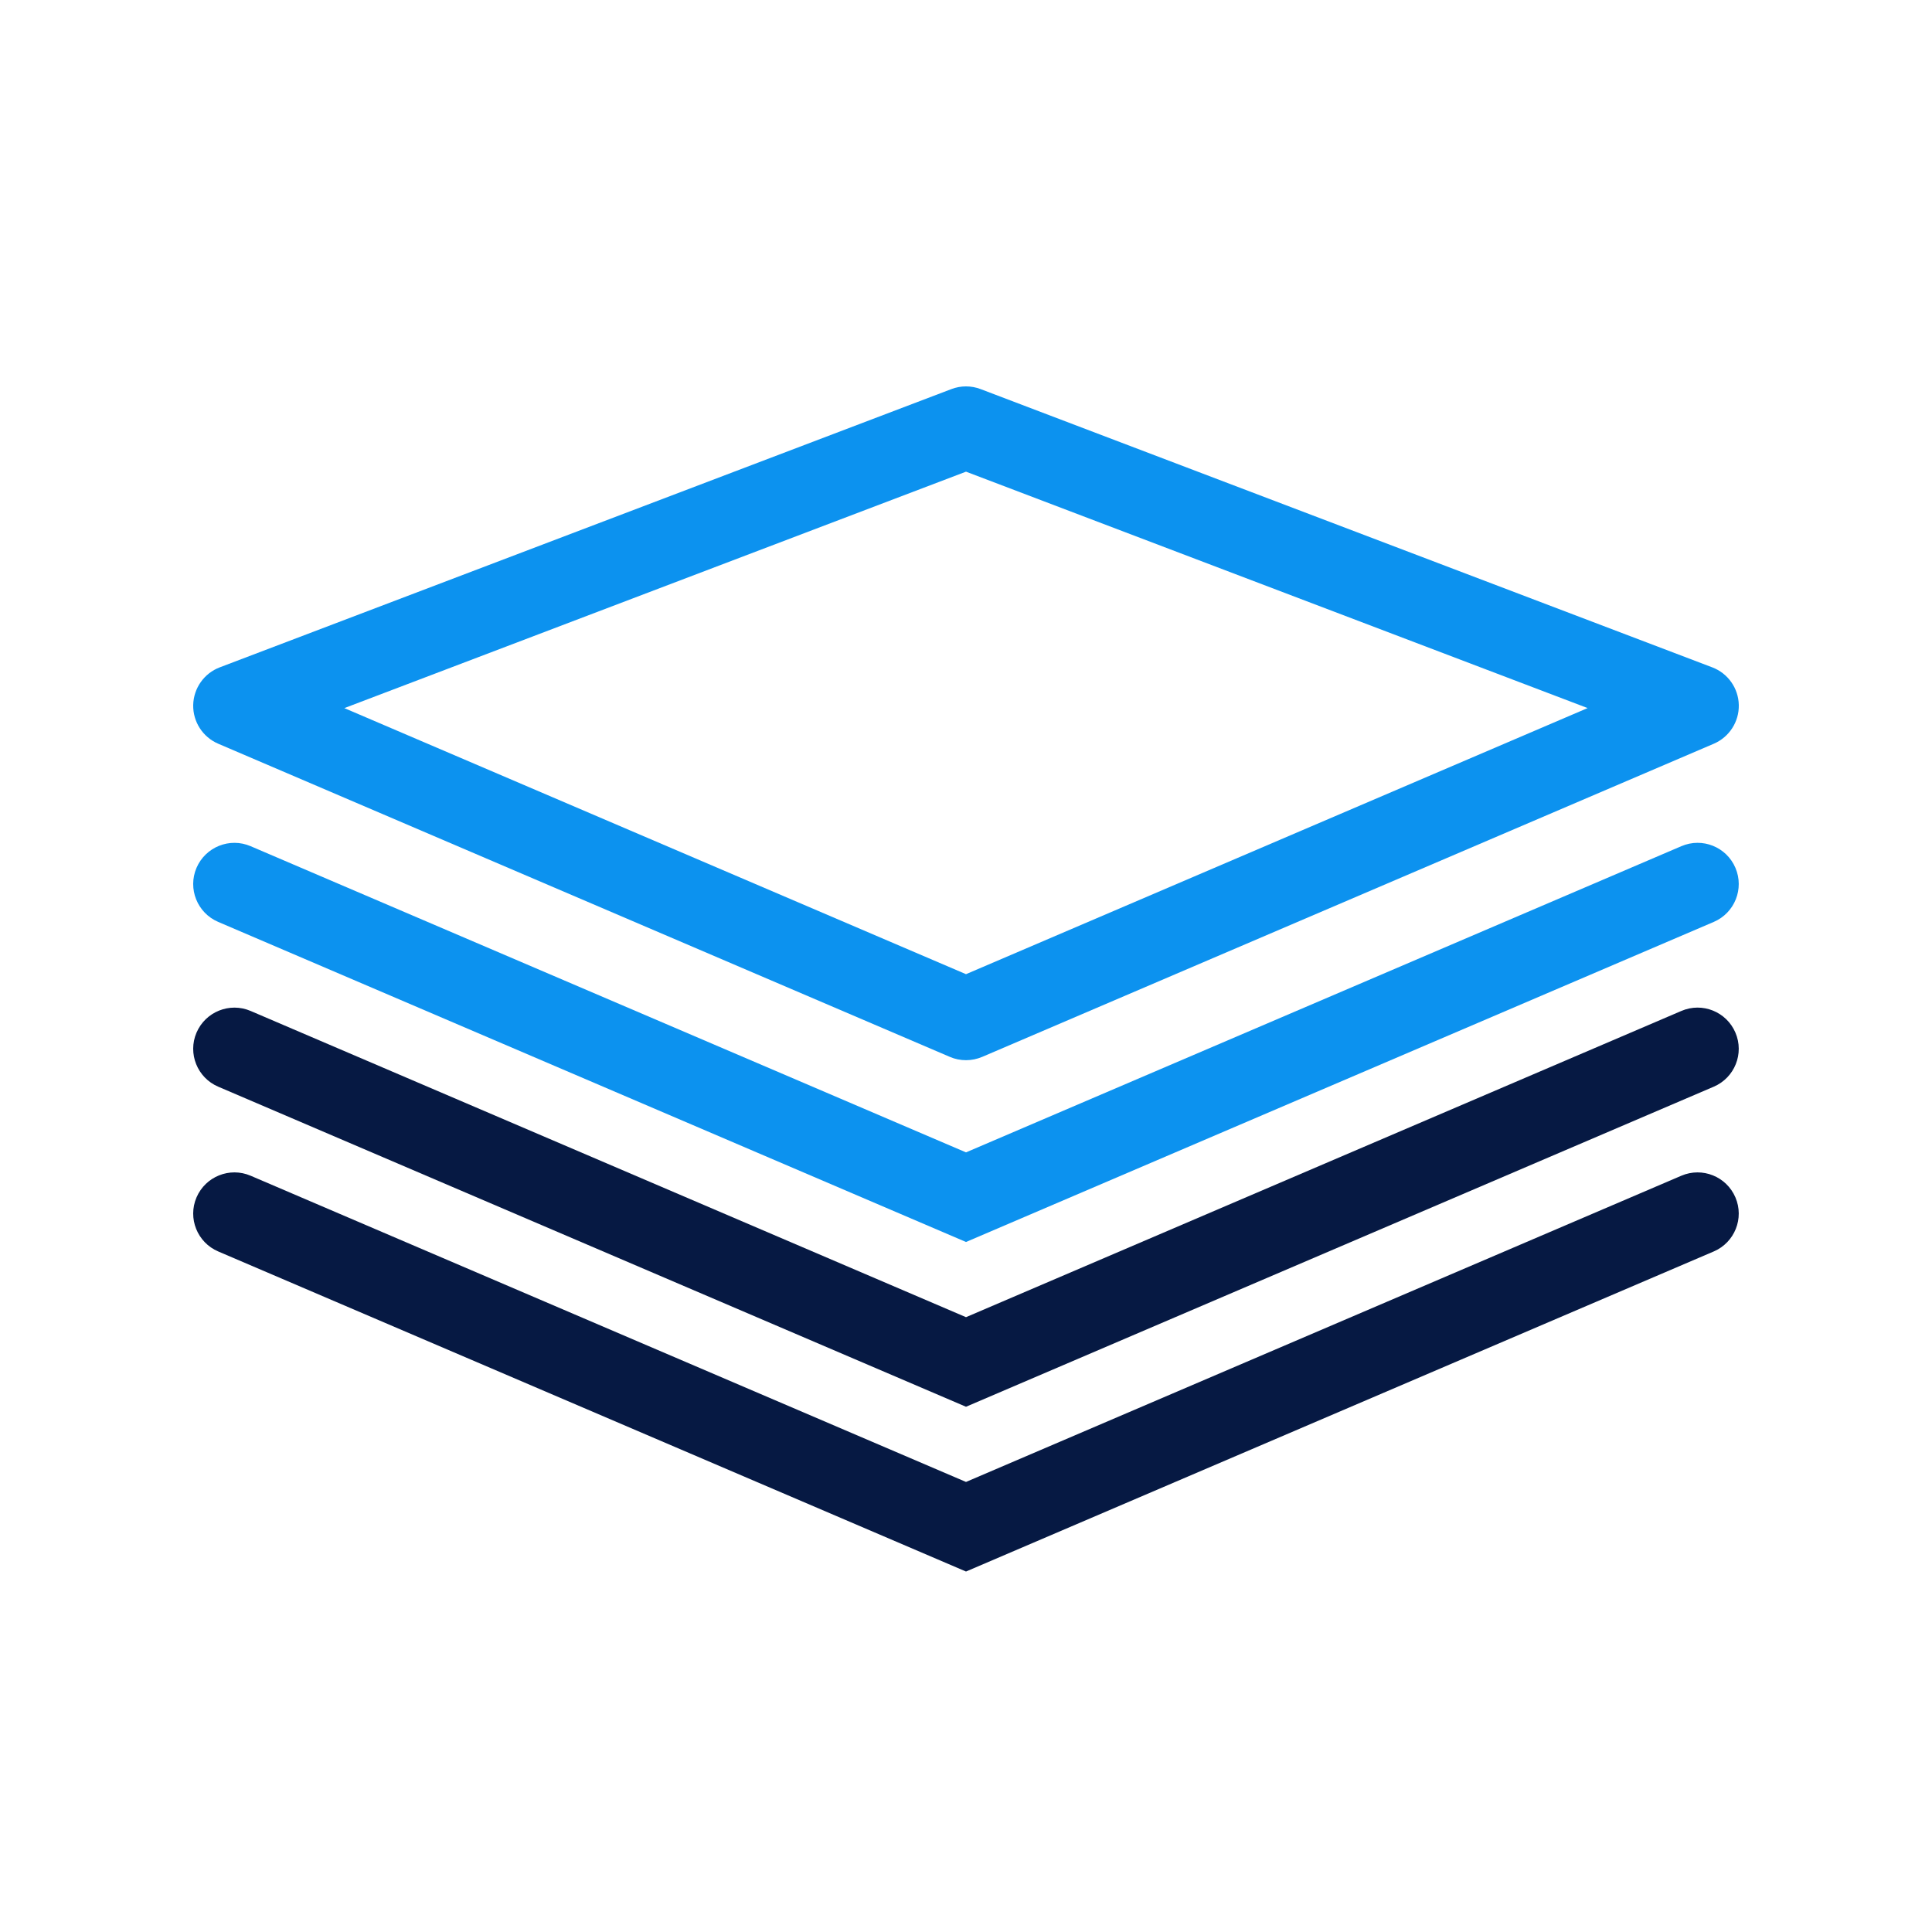
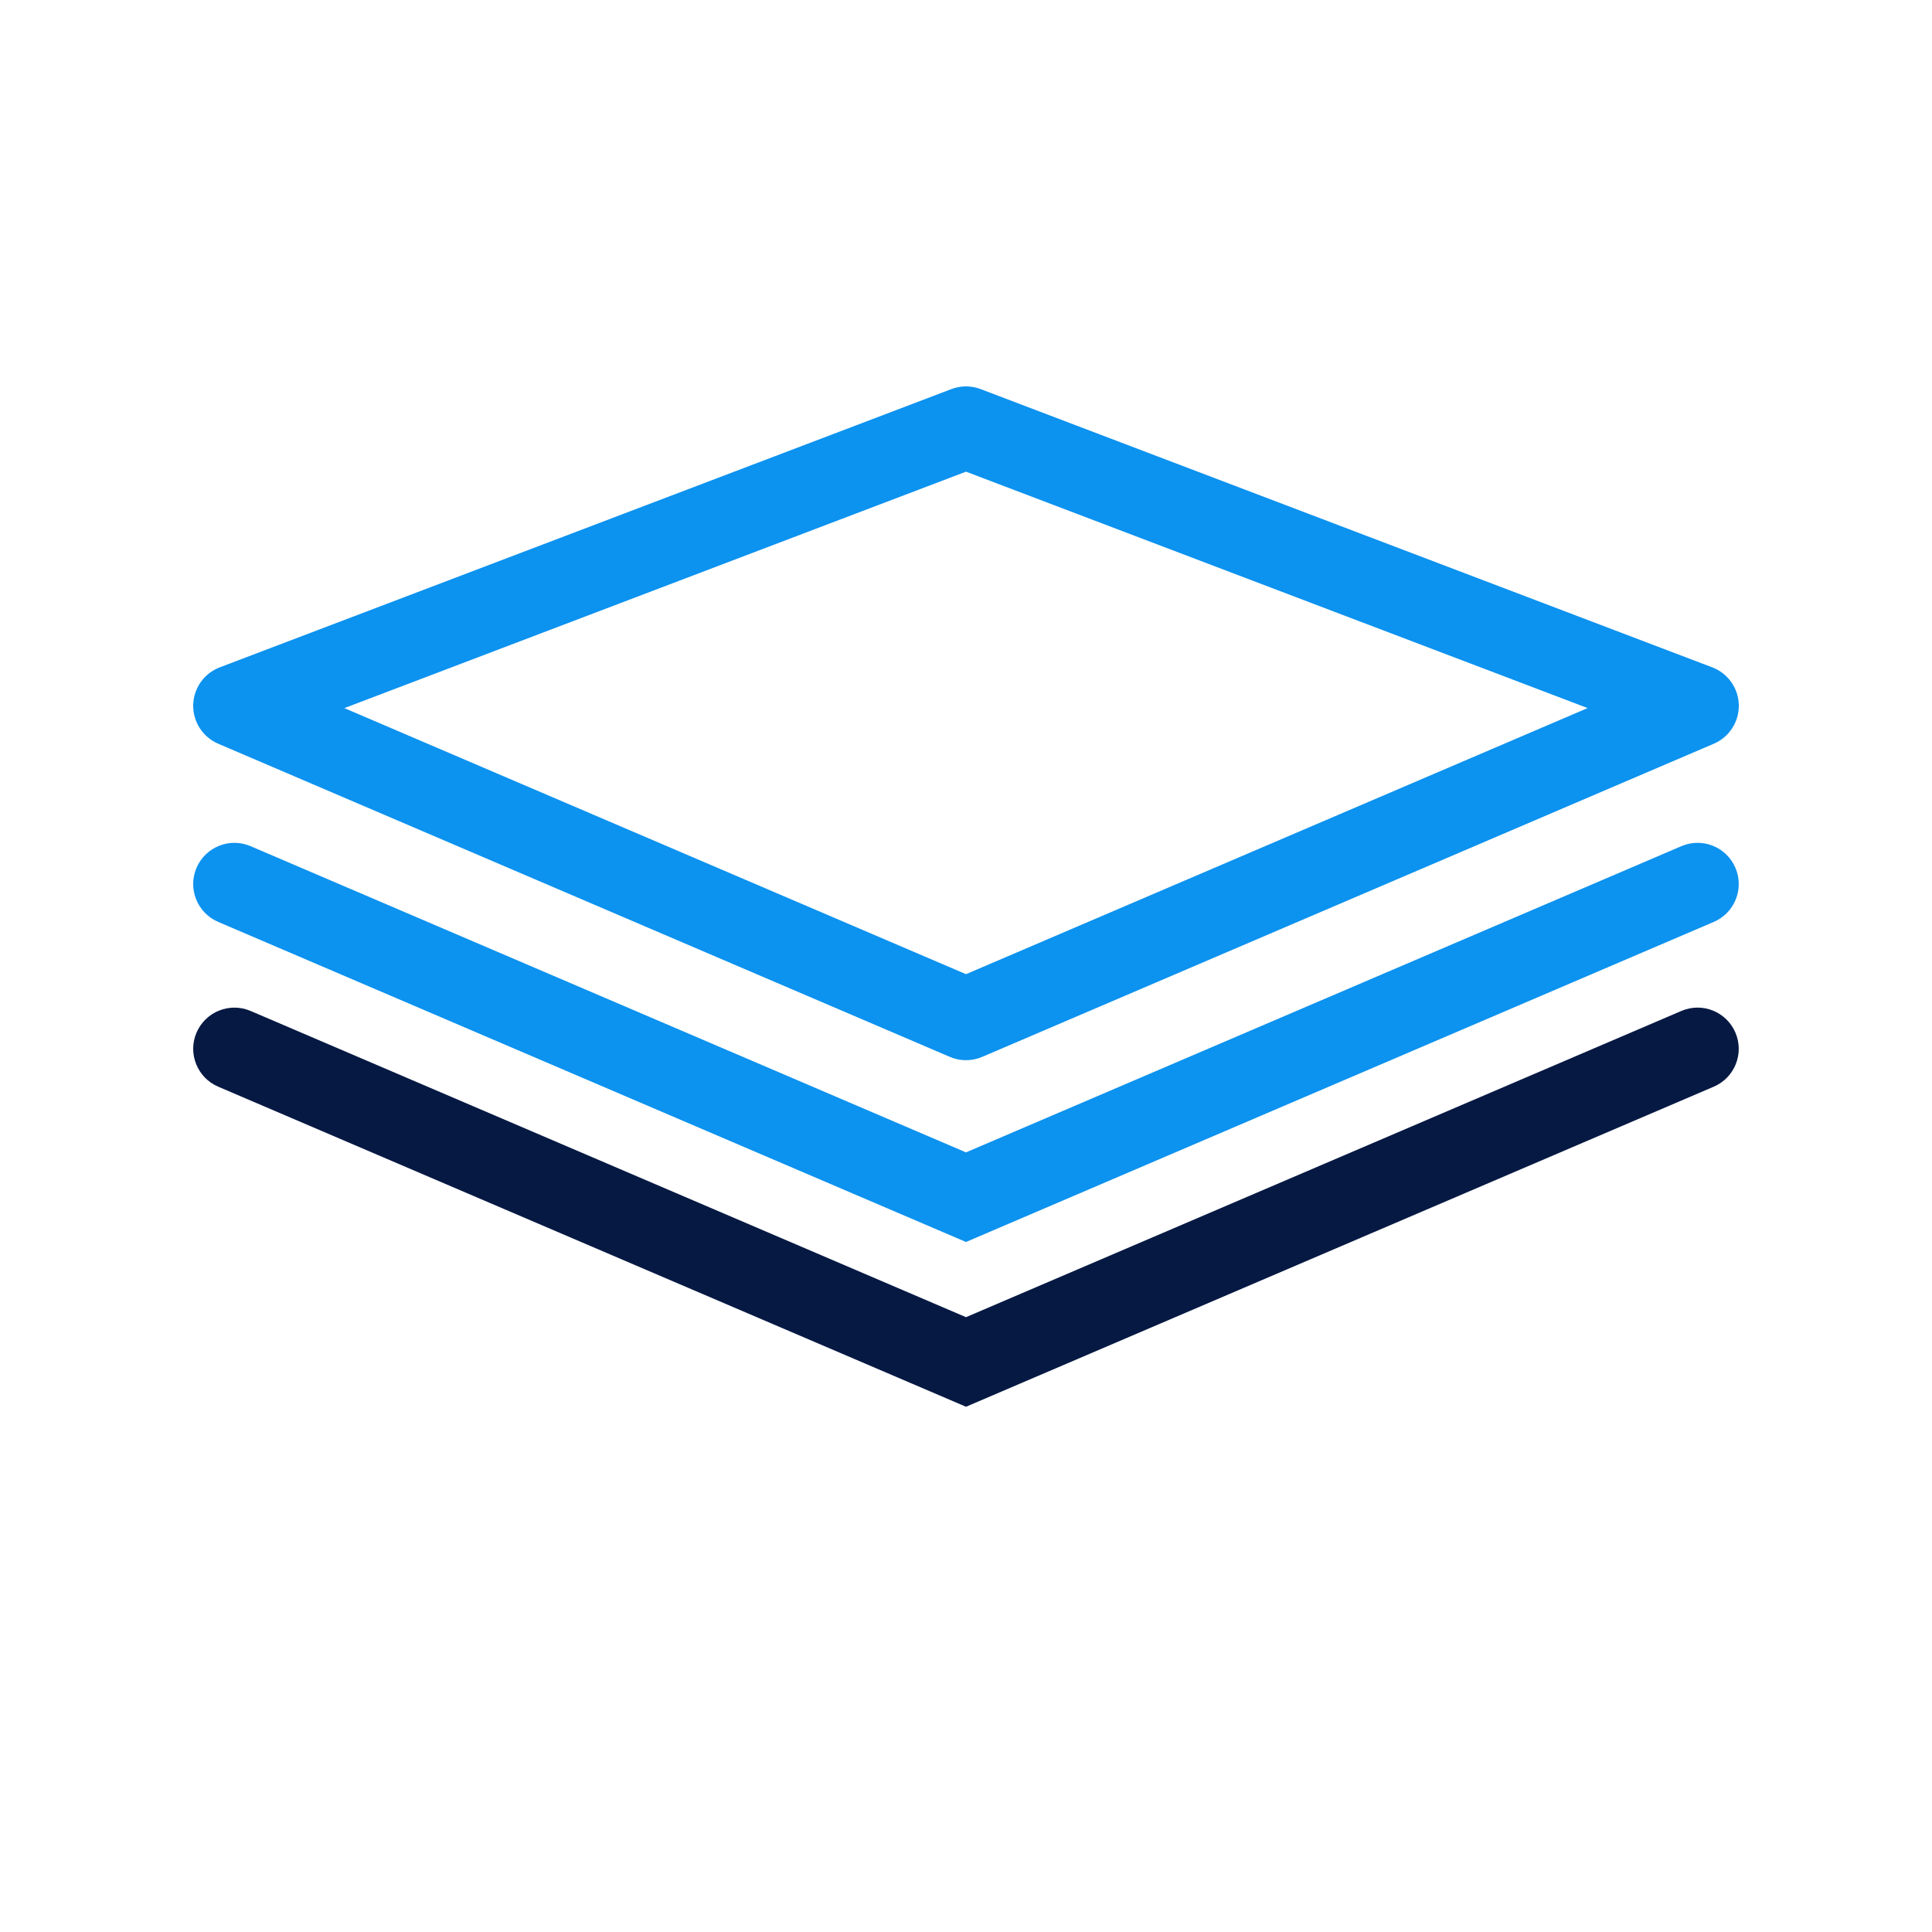
<svg xmlns="http://www.w3.org/2000/svg" width="60" height="60" viewBox="0 0 60 60" fill="none">
  <path d="M6.777 23.097L29.498 32.822C29.658 32.892 29.829 32.925 30.001 32.925C30.172 32.925 30.343 32.89 30.504 32.822L53.224 23.097C53.703 22.891 54.011 22.416 54 21.894C53.989 21.372 53.662 20.91 53.175 20.725L30.455 12.084C30.161 11.972 29.838 11.972 29.545 12.084L6.825 20.725C6.338 20.91 6.012 21.373 6 21.894C5.99 22.415 6.297 22.892 6.777 23.097ZM30 14.648L49.305 21.99L30 30.254L10.694 21.991L30 14.648Z" fill="#0C92EF" />
  <path d="M6.777 28.631L30 38.571L53.222 28.631C53.872 28.353 54.173 27.601 53.895 26.951C53.618 26.303 52.868 25.999 52.216 26.279L30 35.788L7.783 26.279C7.133 26 6.382 26.303 6.103 26.951C5.825 27.602 6.127 28.353 6.777 28.631Z" fill="#0C92EF" />
  <path d="M6.777 33.748L30 43.688L53.222 33.748C53.872 33.47 54.173 32.718 53.895 32.069C53.618 31.421 52.868 31.116 52.216 31.396L30 40.906L7.783 31.396C7.133 31.118 6.382 31.42 6.103 32.069C5.825 32.718 6.127 33.47 6.777 33.748Z" fill="#061943" />
-   <path d="M6.777 38.865L30 48.805L53.222 38.865C53.872 38.587 54.173 37.835 53.895 37.186C53.618 36.538 52.868 36.235 52.216 36.513L30 46.023L7.783 36.513C7.133 36.235 6.382 36.537 6.103 37.186C5.825 37.835 6.127 38.587 6.777 38.865Z" fill="#061943" />
</svg>